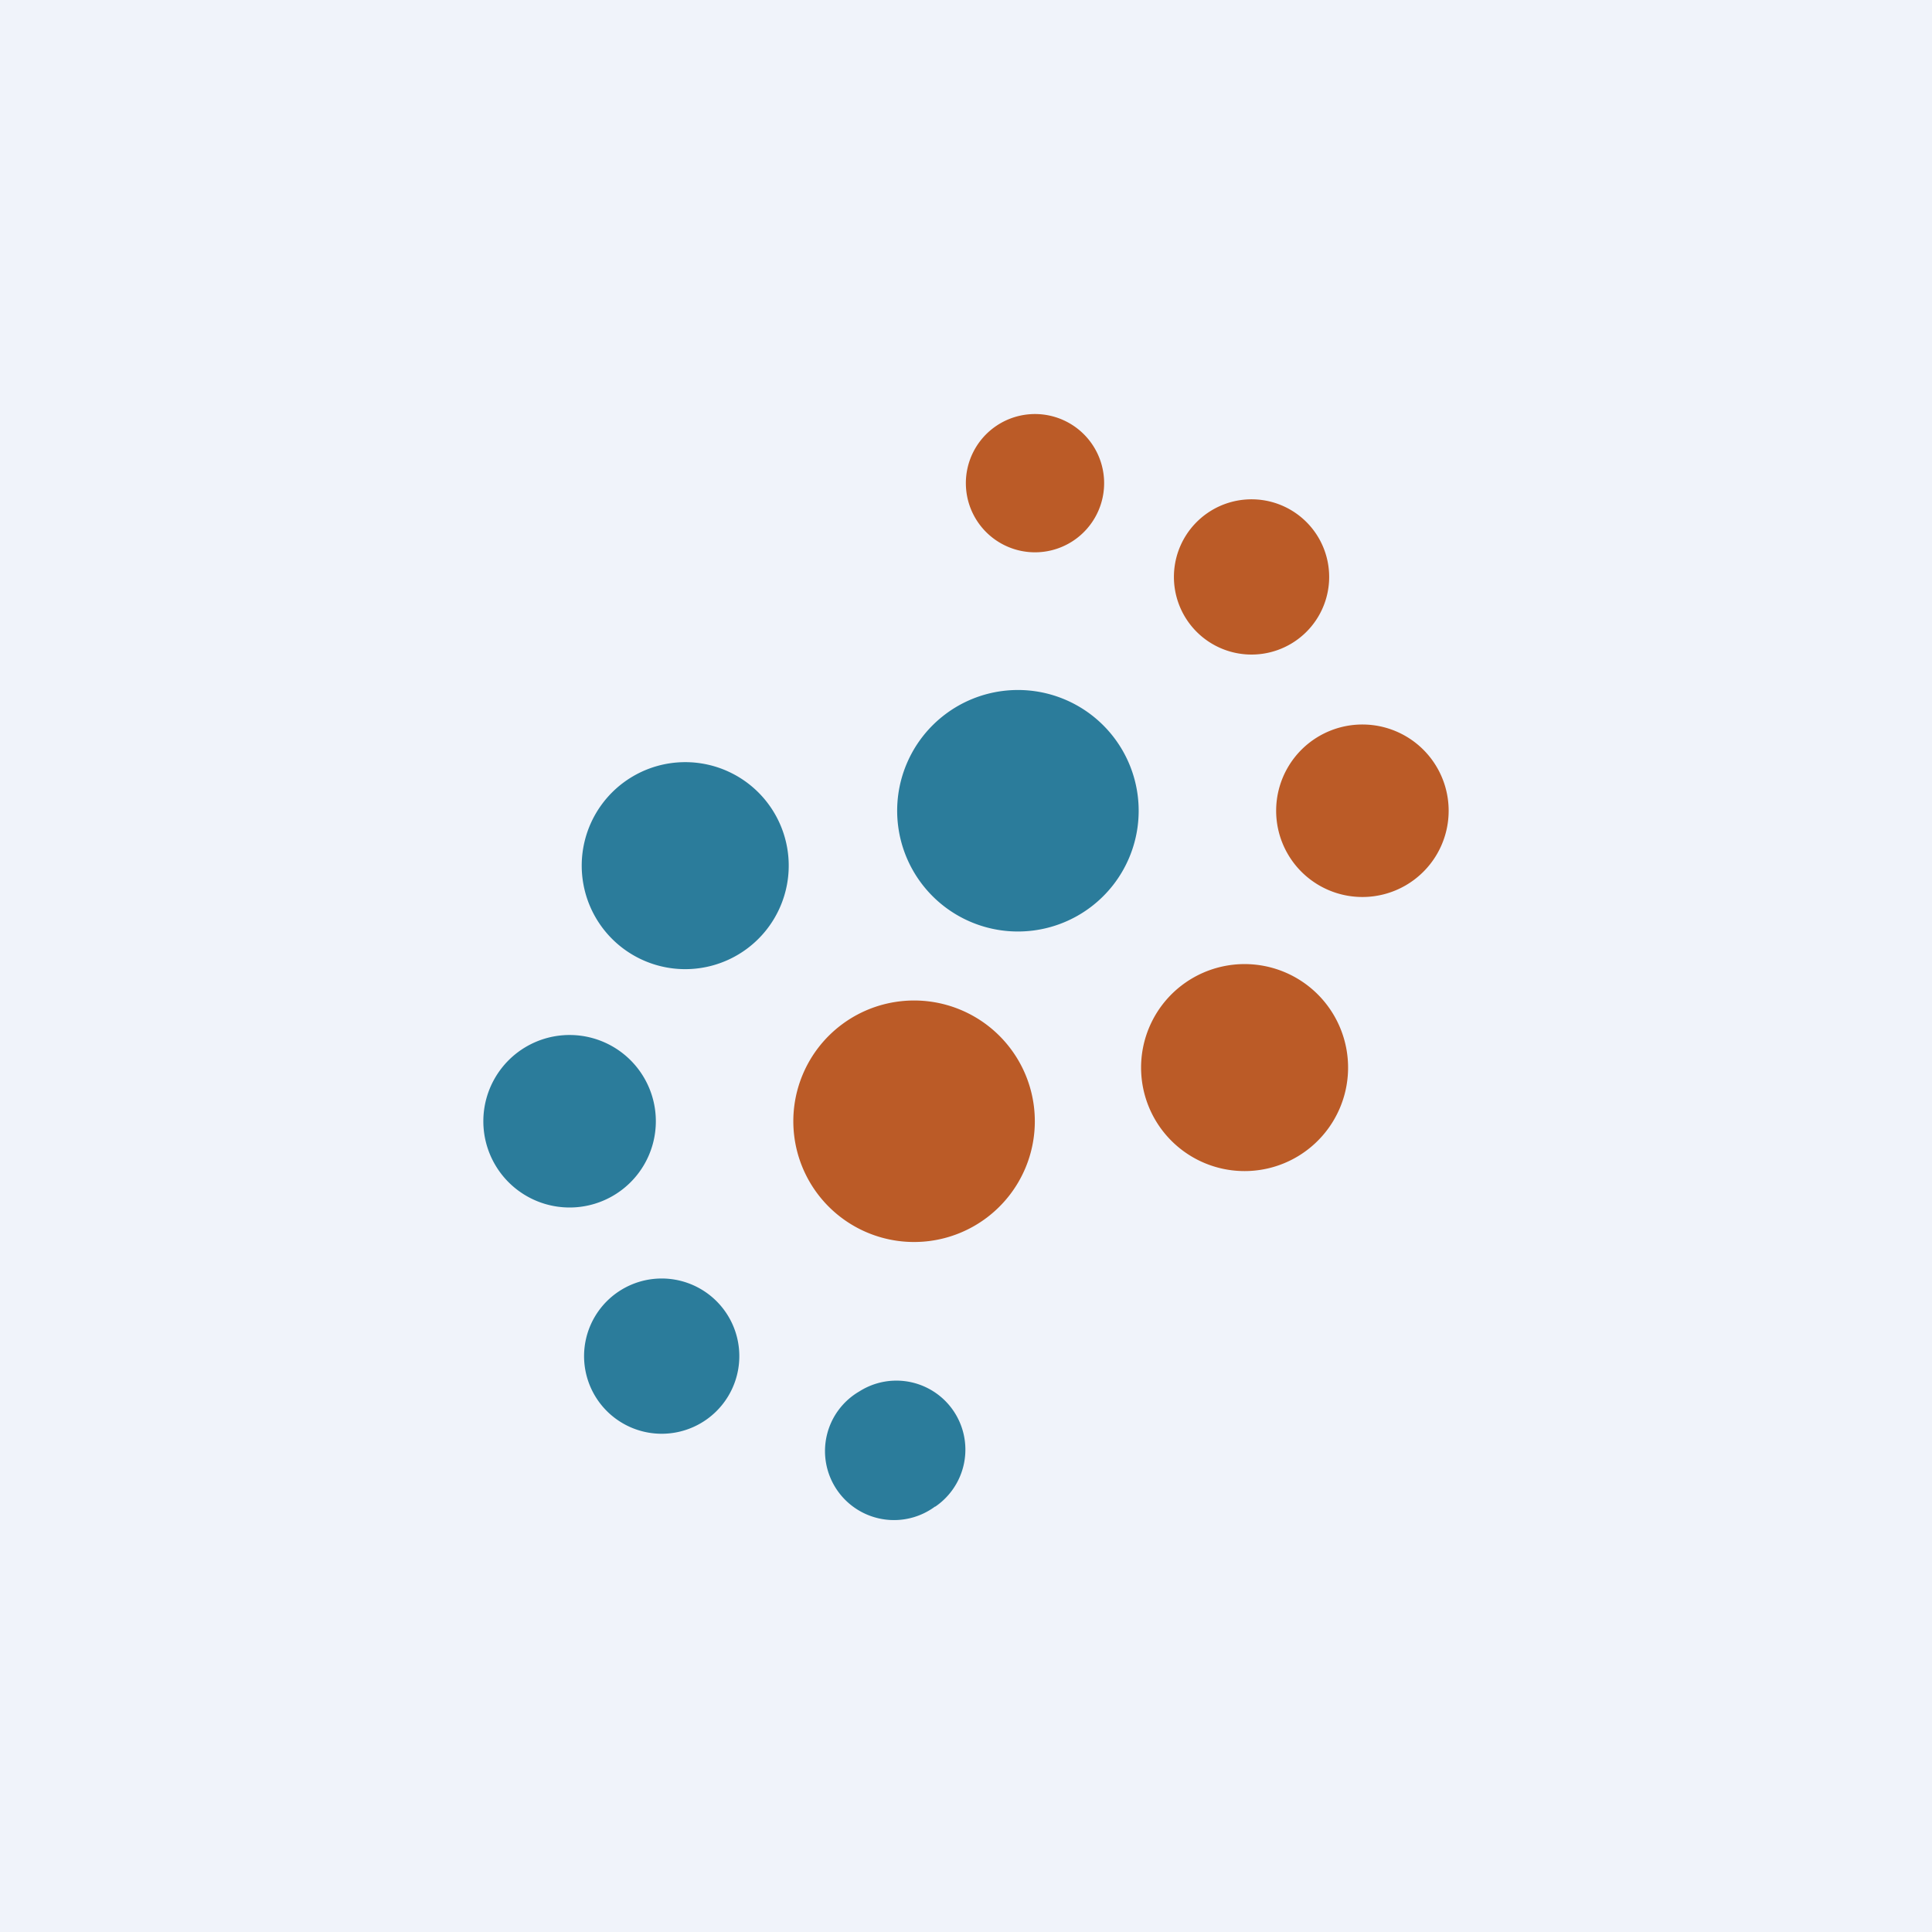
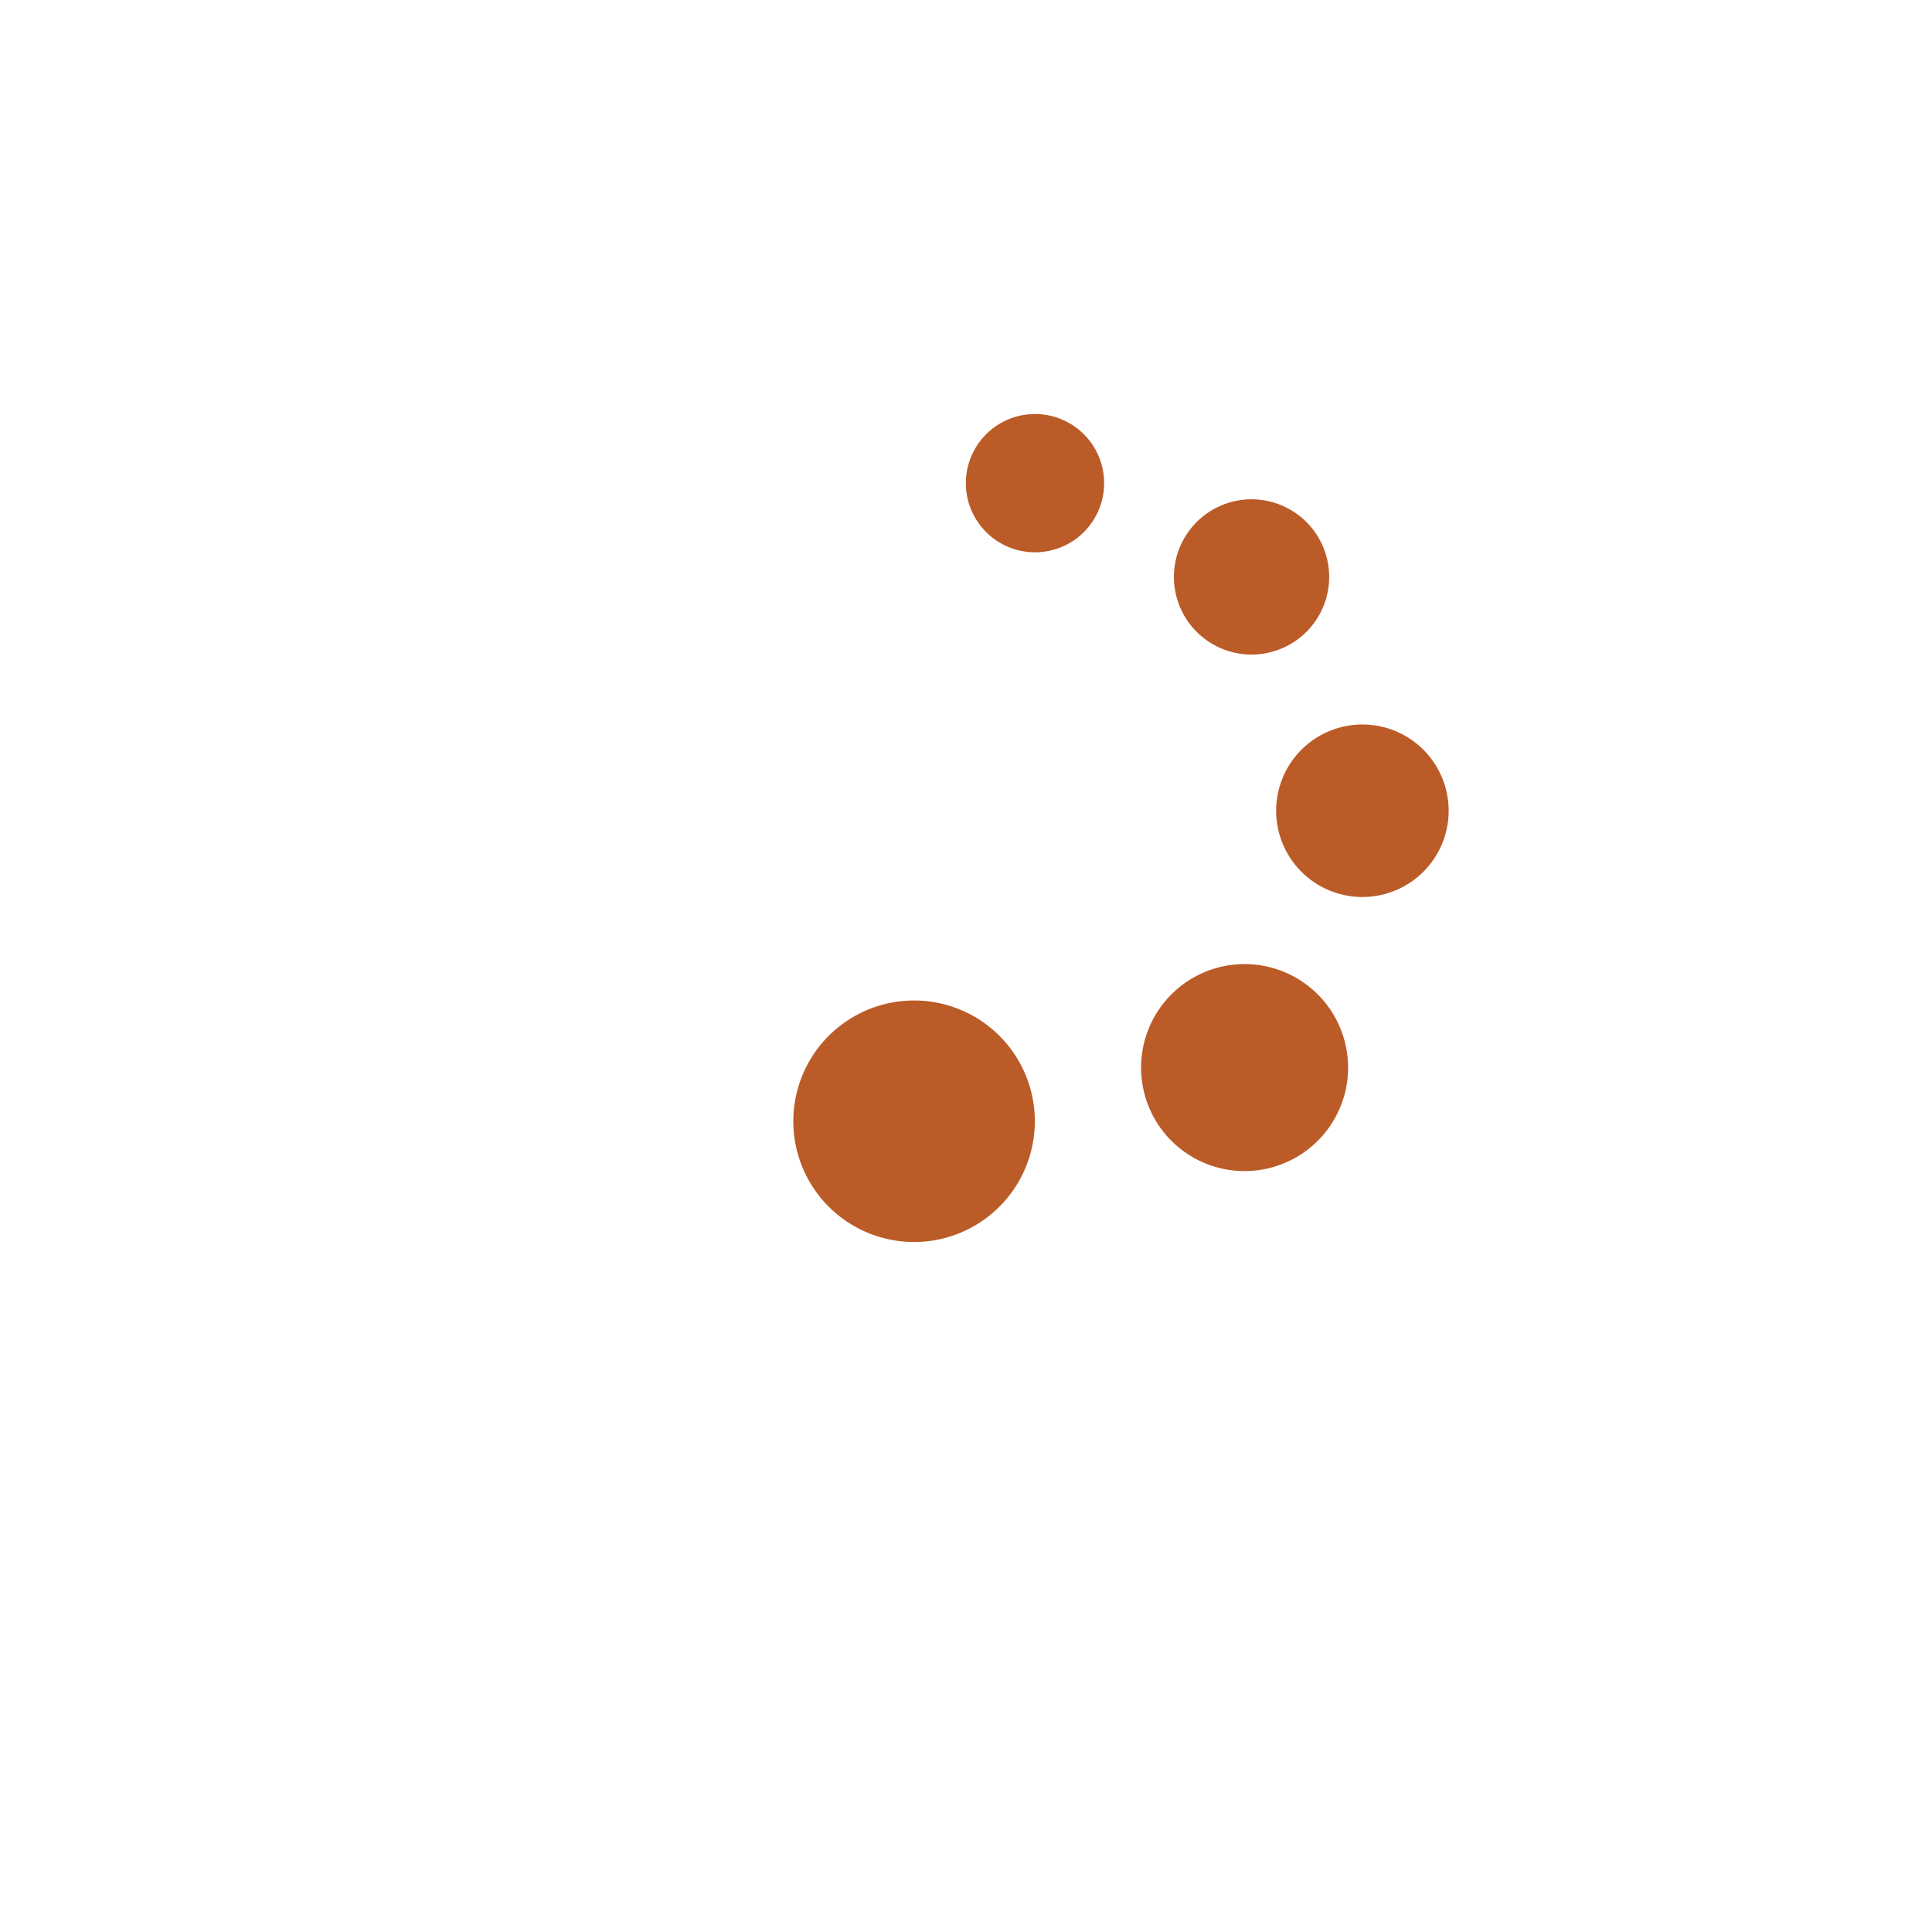
<svg xmlns="http://www.w3.org/2000/svg" width="56" height="56" viewBox="0 0 56 56">
-   <path fill="#F0F3FA" d="M0 0h56v56H0z" />
-   <path d="M26.28 22.14a3.5 3.5 0 1 1 6.45 2.72 3.5 3.5 0 0 1-6.45-2.72zm-4.63 5.36a3 3 0 1 1-3.3-5 3 3 0 0 1 3.3 5zM16.5 35a2.5 2.5 0 1 0 .02-5 2.5 2.5 0 0 0-.02 5zm4 6.13a2.25 2.25 0 1 1-2.48-3.75 2.25 2.25 0 0 1 2.48 3.75zm6.6 2.54a2 2 0 1 1-2.19-3.34 2 2 0 0 1 2.2 3.34z" fill="#2B7C9B" />
  <path d="M28.9 12.33a2 2 0 1 1 2.2 3.35 2 2 0 0 1-2.2-3.35zM35 14.87a2.25 2.25 0 0 1 2.82 3.49 2.25 2.25 0 1 1-2.82-3.49zm4.5 6.13a2.5 2.5 0 1 0-.02 5 2.5 2.5 0 0 0 .02-5zm-5.15 7.49a3 3 0 1 1 3.28 5.02 3 3 0 0 1-3.28-5.02zm-4.63 5.37a3.5 3.5 0 1 1-6.45-2.72 3.5 3.5 0 0 1 6.45 2.72z" fill="#BB5B27" />
</svg>